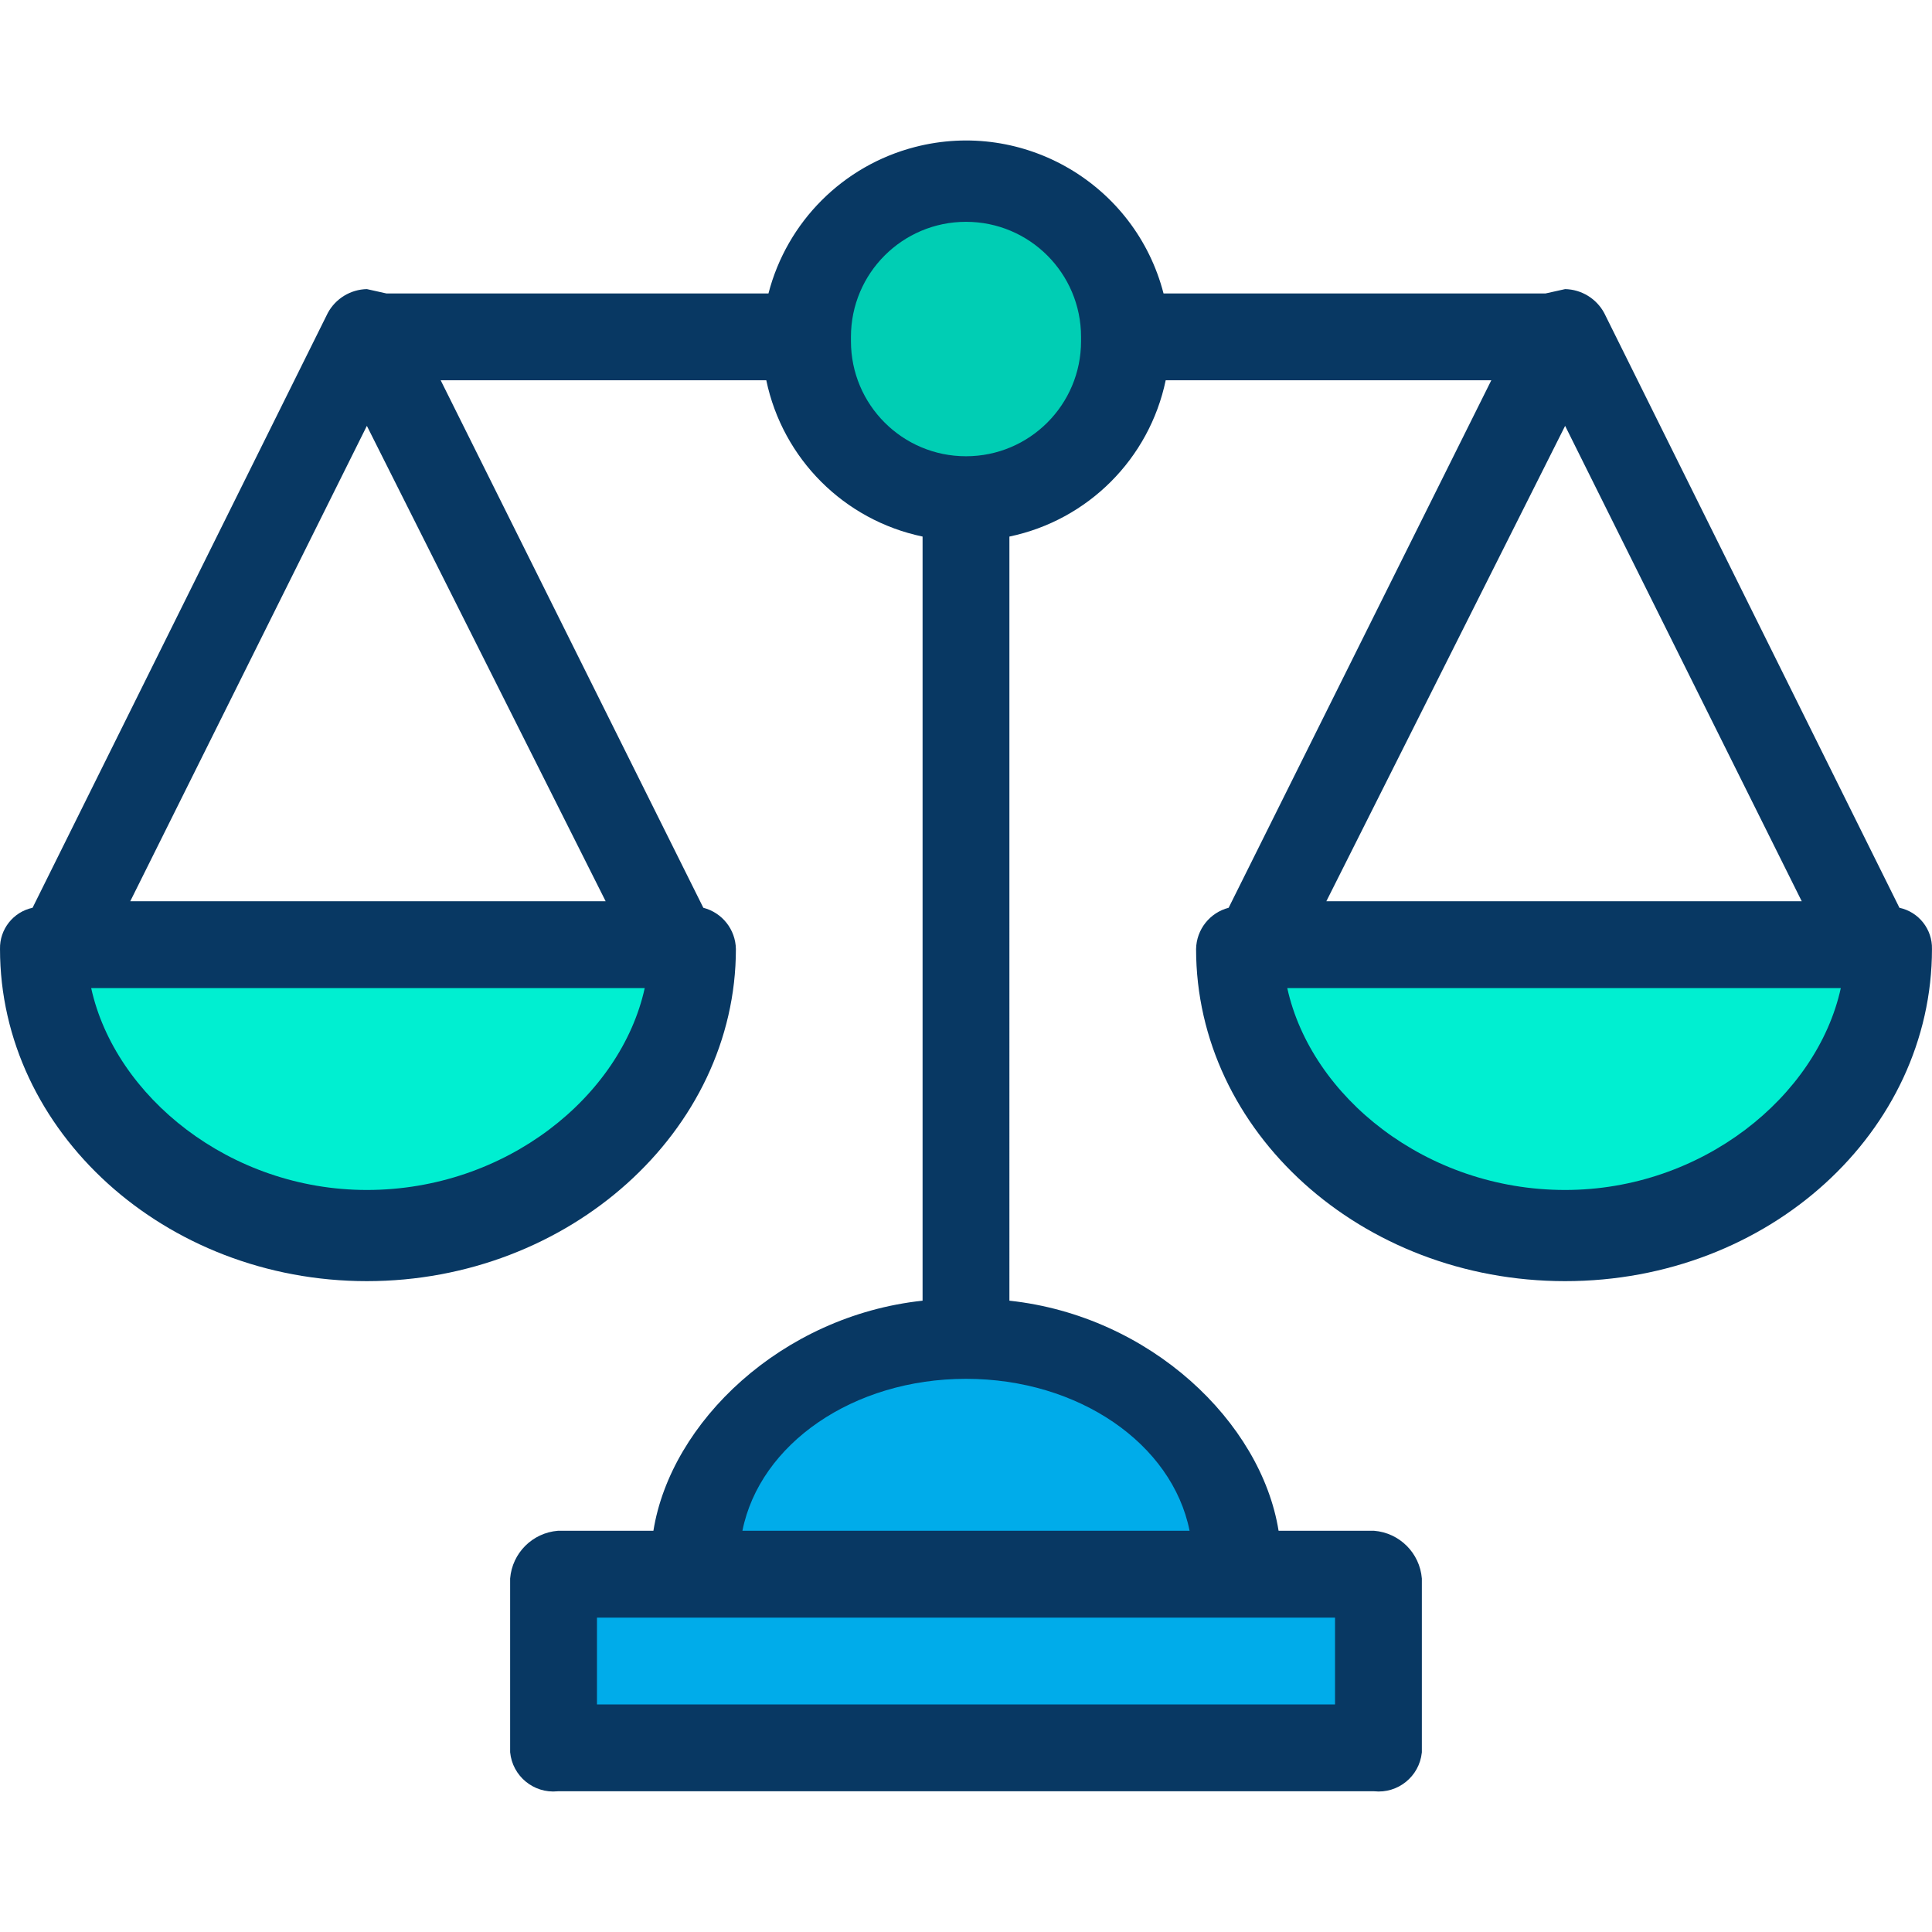
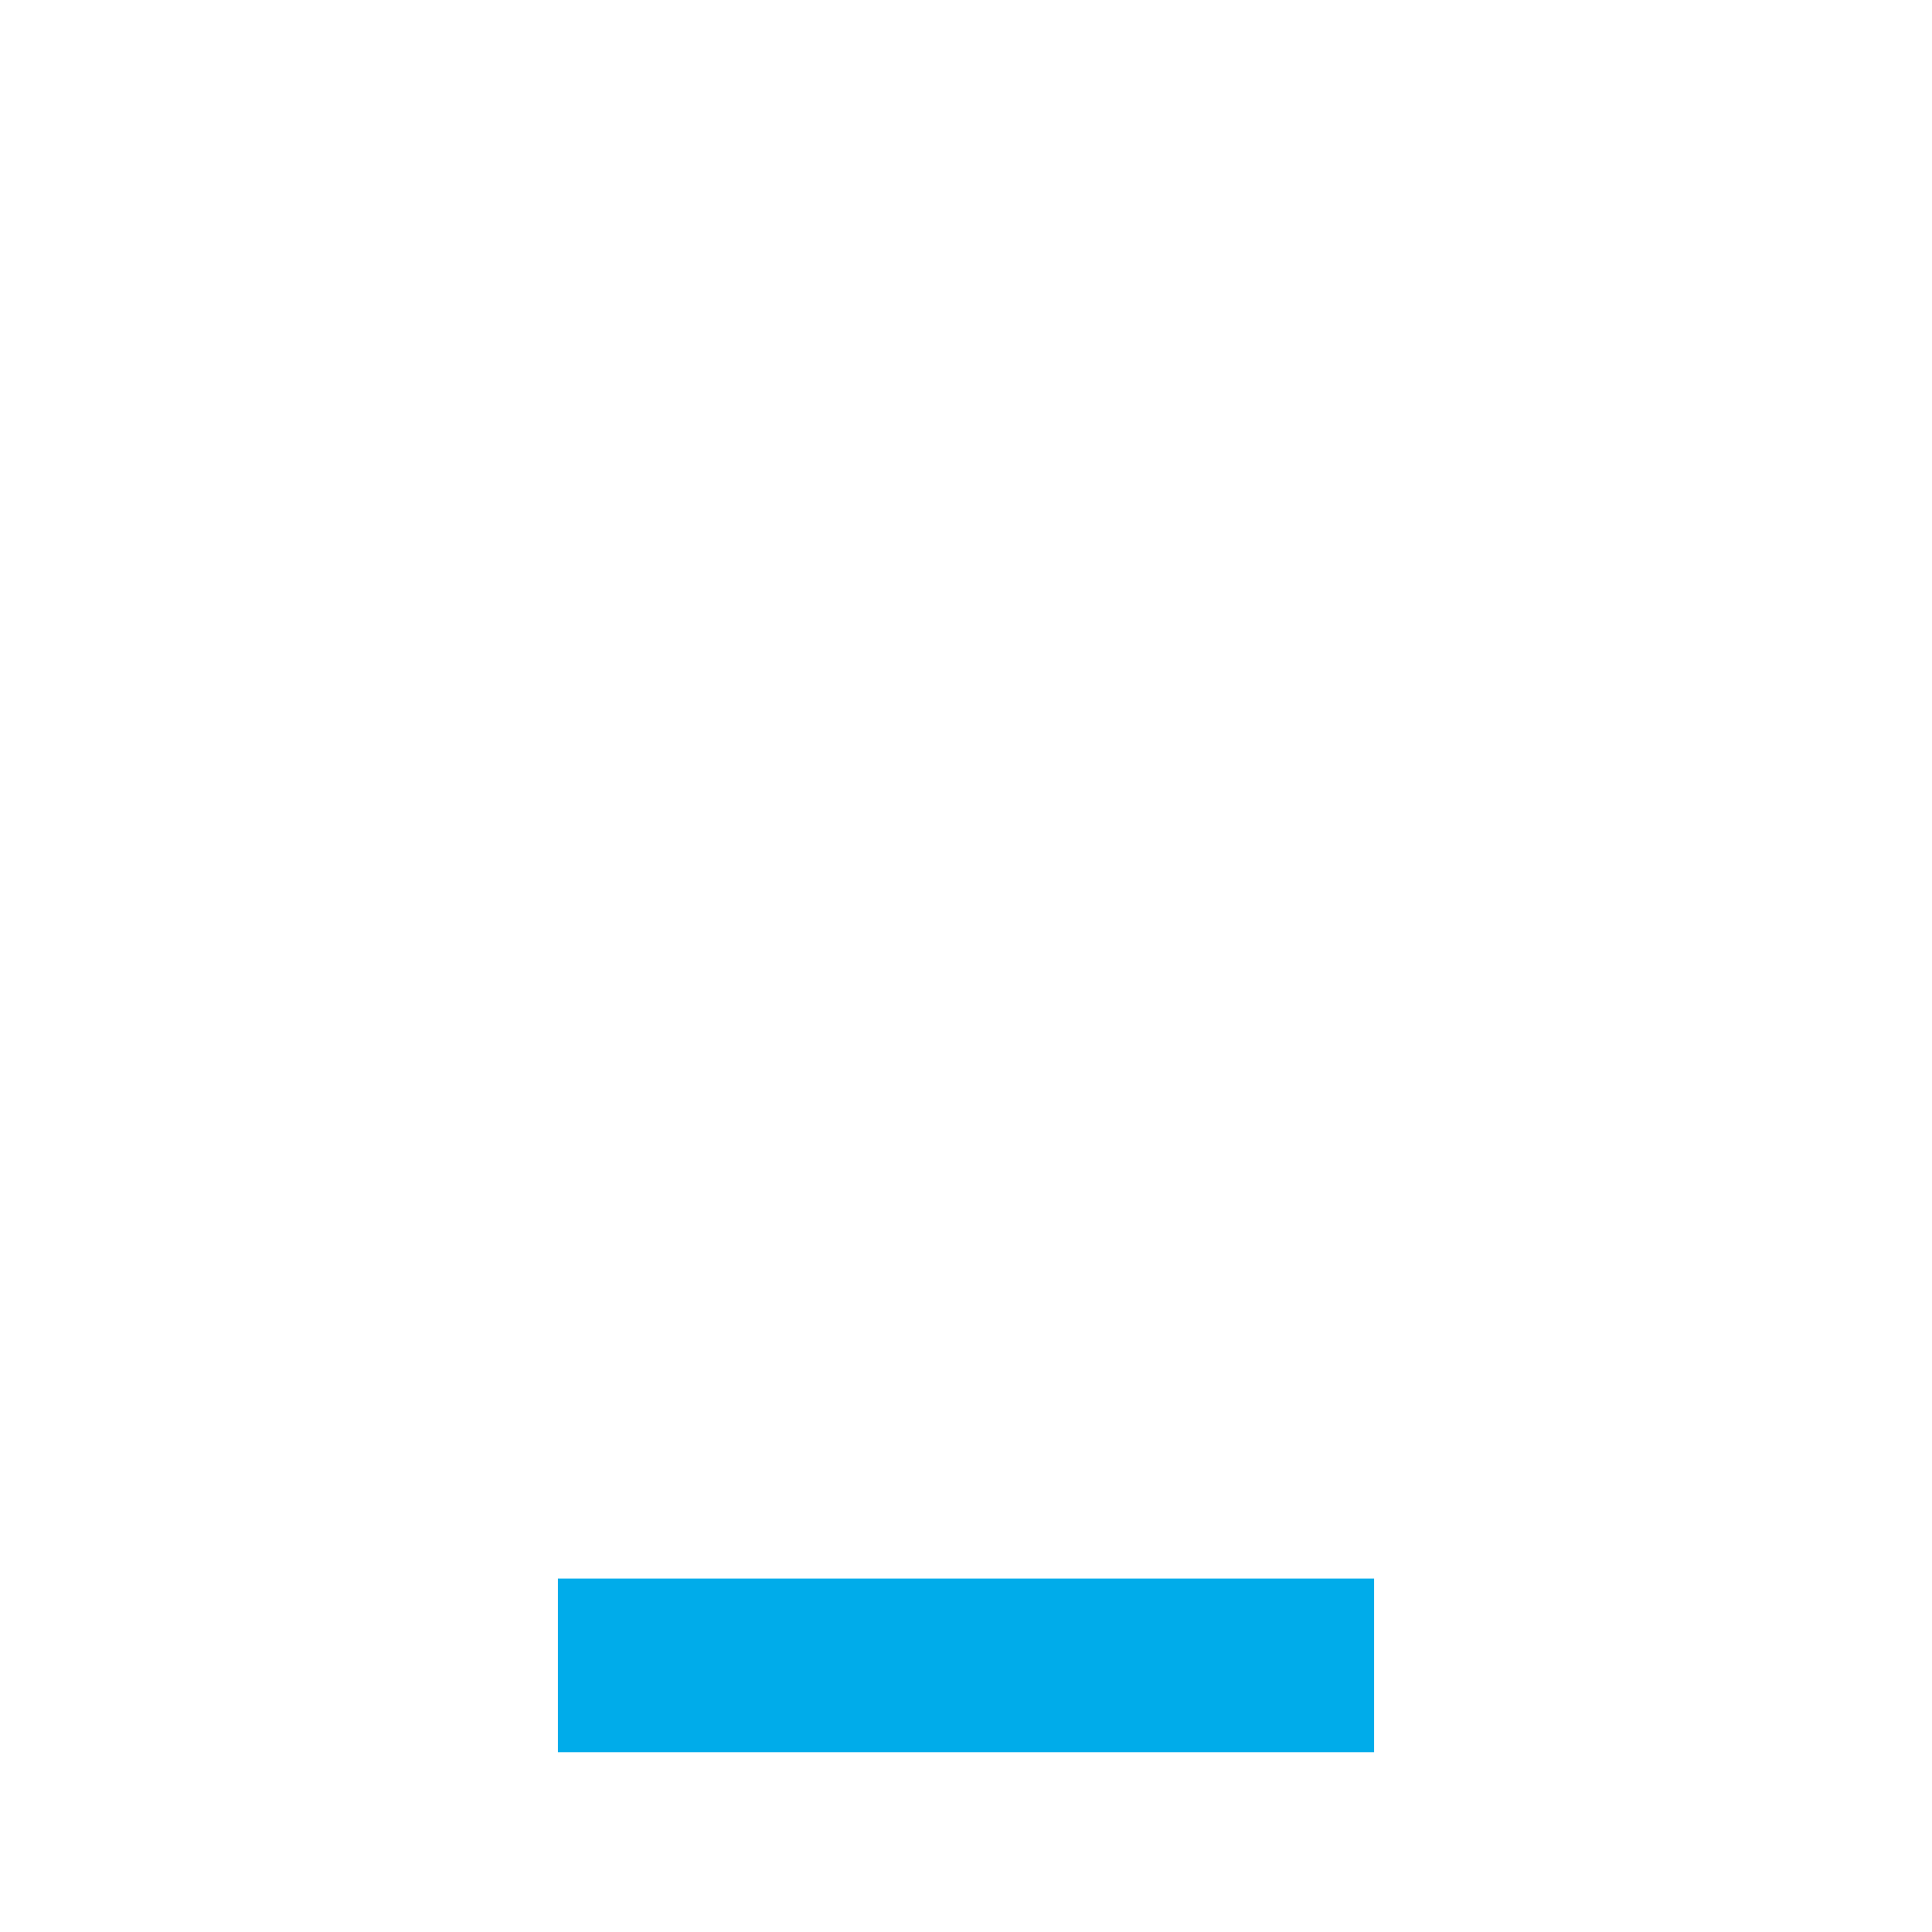
<svg xmlns="http://www.w3.org/2000/svg" version="1.1" id="Capa_1" x="0px" y="0px" viewBox="0 0 464.985 464.985" style="enable-background:new 0 0 464.985 464.985;" xml:space="preserve">
  <g>
    <g>
-       <path style="fill:#00EFD1;" d="M448.786,228.405h5.747c0,38.139-35.004,68.963-77.845,68.963s-78.367-30.824-78.367-68.963    H448.786z" />
      <g>
        <polygon style="fill:#00ACEA;" points="330.713,379.915 330.713,421.711 134.272,421.711 134.272,379.915 167.186,379.915      297.798,379.915    " />
-         <path style="fill:#00ACEA;" d="M297.798,377.303v2.612H167.186v-2.612c0-30.302,29.257-54.857,65.306-54.857     S297.798,347.001,297.798,377.303z" />
      </g>
-       <path style="fill:#00CEB4;" d="M270.631,81.074c0.289,0,0.522,0.234,0.522,0.522c-0.008,21.352-17.324,38.655-38.676,38.647    c-21.341-0.008-38.639-17.306-38.647-38.647c0-0.289,0.234-0.522,0.522-0.522c0.01-21.063,17.093-38.131,38.157-38.121    C253.56,42.964,270.621,60.025,270.631,81.074L270.631,81.074z" />
-       <path style="fill:#00EFD1;" d="M160.917,228.405h5.747c0,38.139-35.004,68.963-78.367,68.963s-77.845-30.824-77.845-68.963    H160.917z" />
    </g>
-     <path style="fill:#083863;" d="M457.145,218.478L386.092,75.327c-1.875-3.465-5.465-5.659-9.404-5.747l-4.702,1.045h-91.951   c-6.798-26.257-33.594-42.032-59.851-35.235c-17.274,4.472-30.763,17.961-35.235,35.235H92.998l-4.702-1.045   c-3.939,0.088-7.529,2.282-9.404,5.747L7.839,218.478c-4.655,1.001-7.943,5.166-7.837,9.927c0,43.886,39.706,79.935,88.294,79.935   s88.816-36.049,88.816-79.935c-0.086-4.694-3.291-8.754-7.837-9.927L106.06,91.523h78.367   c3.951,18.899,18.717,33.665,37.616,37.616v183.902c-33.959,3.657-60.604,29.257-64.784,55.38h-22.988   c-6.132,0.493-11.001,5.362-11.494,11.494v41.796c0.545,5.745,5.645,9.96,11.39,9.414c0.035-0.003,0.069-0.007,0.104-0.01h196.441   c5.739,0.603,10.881-3.561,11.483-9.3c0.004-0.035,0.007-0.069,0.01-0.104v-41.796c-0.493-6.132-5.362-11.001-11.494-11.494   h-22.988c-4.18-26.122-30.825-51.722-64.784-55.38V129.14c18.899-3.951,33.665-18.717,37.616-37.616h78.367l-63.216,126.955   c-4.545,1.173-7.751,5.233-7.837,9.927c0,43.886,39.706,79.935,88.816,79.935s88.294-36.049,88.294-79.935   C465.089,223.645,461.8,219.48,457.145,218.478z M88.296,102.495l57.469,114.416H31.349L88.296,102.495z M88.296,286.397   c-32.914,0-60.604-22.465-66.351-48.588H155.17C149.423,263.932,121.733,286.397,88.296,286.397L88.296,286.397z M321.309,410.217   H143.676v-20.898h177.633V410.217z M286.305,368.421H178.68c4.18-20.898,26.645-36.571,53.812-36.571   S282.125,347.523,286.305,368.421z M232.492,109.809c-15.293,0-27.69-12.397-27.69-27.69v-1.045c0-15.293,12.397-27.69,27.69-27.69   s27.69,12.397,27.69,27.69v1.045C260.182,97.412,247.785,109.809,232.492,109.809L232.492,109.809z M433.635,216.911H319.219   l57.469-114.416L433.635,216.911z M376.688,286.397c-33.437,0-61.126-22.465-66.873-48.588h133.224   C437.292,263.932,409.603,286.397,376.688,286.397z" />
  </g>
  <g>
</g>
  <g>
</g>
  <g>
</g>
  <g>
</g>
  <g>
</g>
  <g>
</g>
  <g>
</g>
  <g>
</g>
  <g>
</g>
  <g>
</g>
  <g>
</g>
  <g>
</g>
  <g>
</g>
  <g>
</g>
  <g>
</g>
</svg>